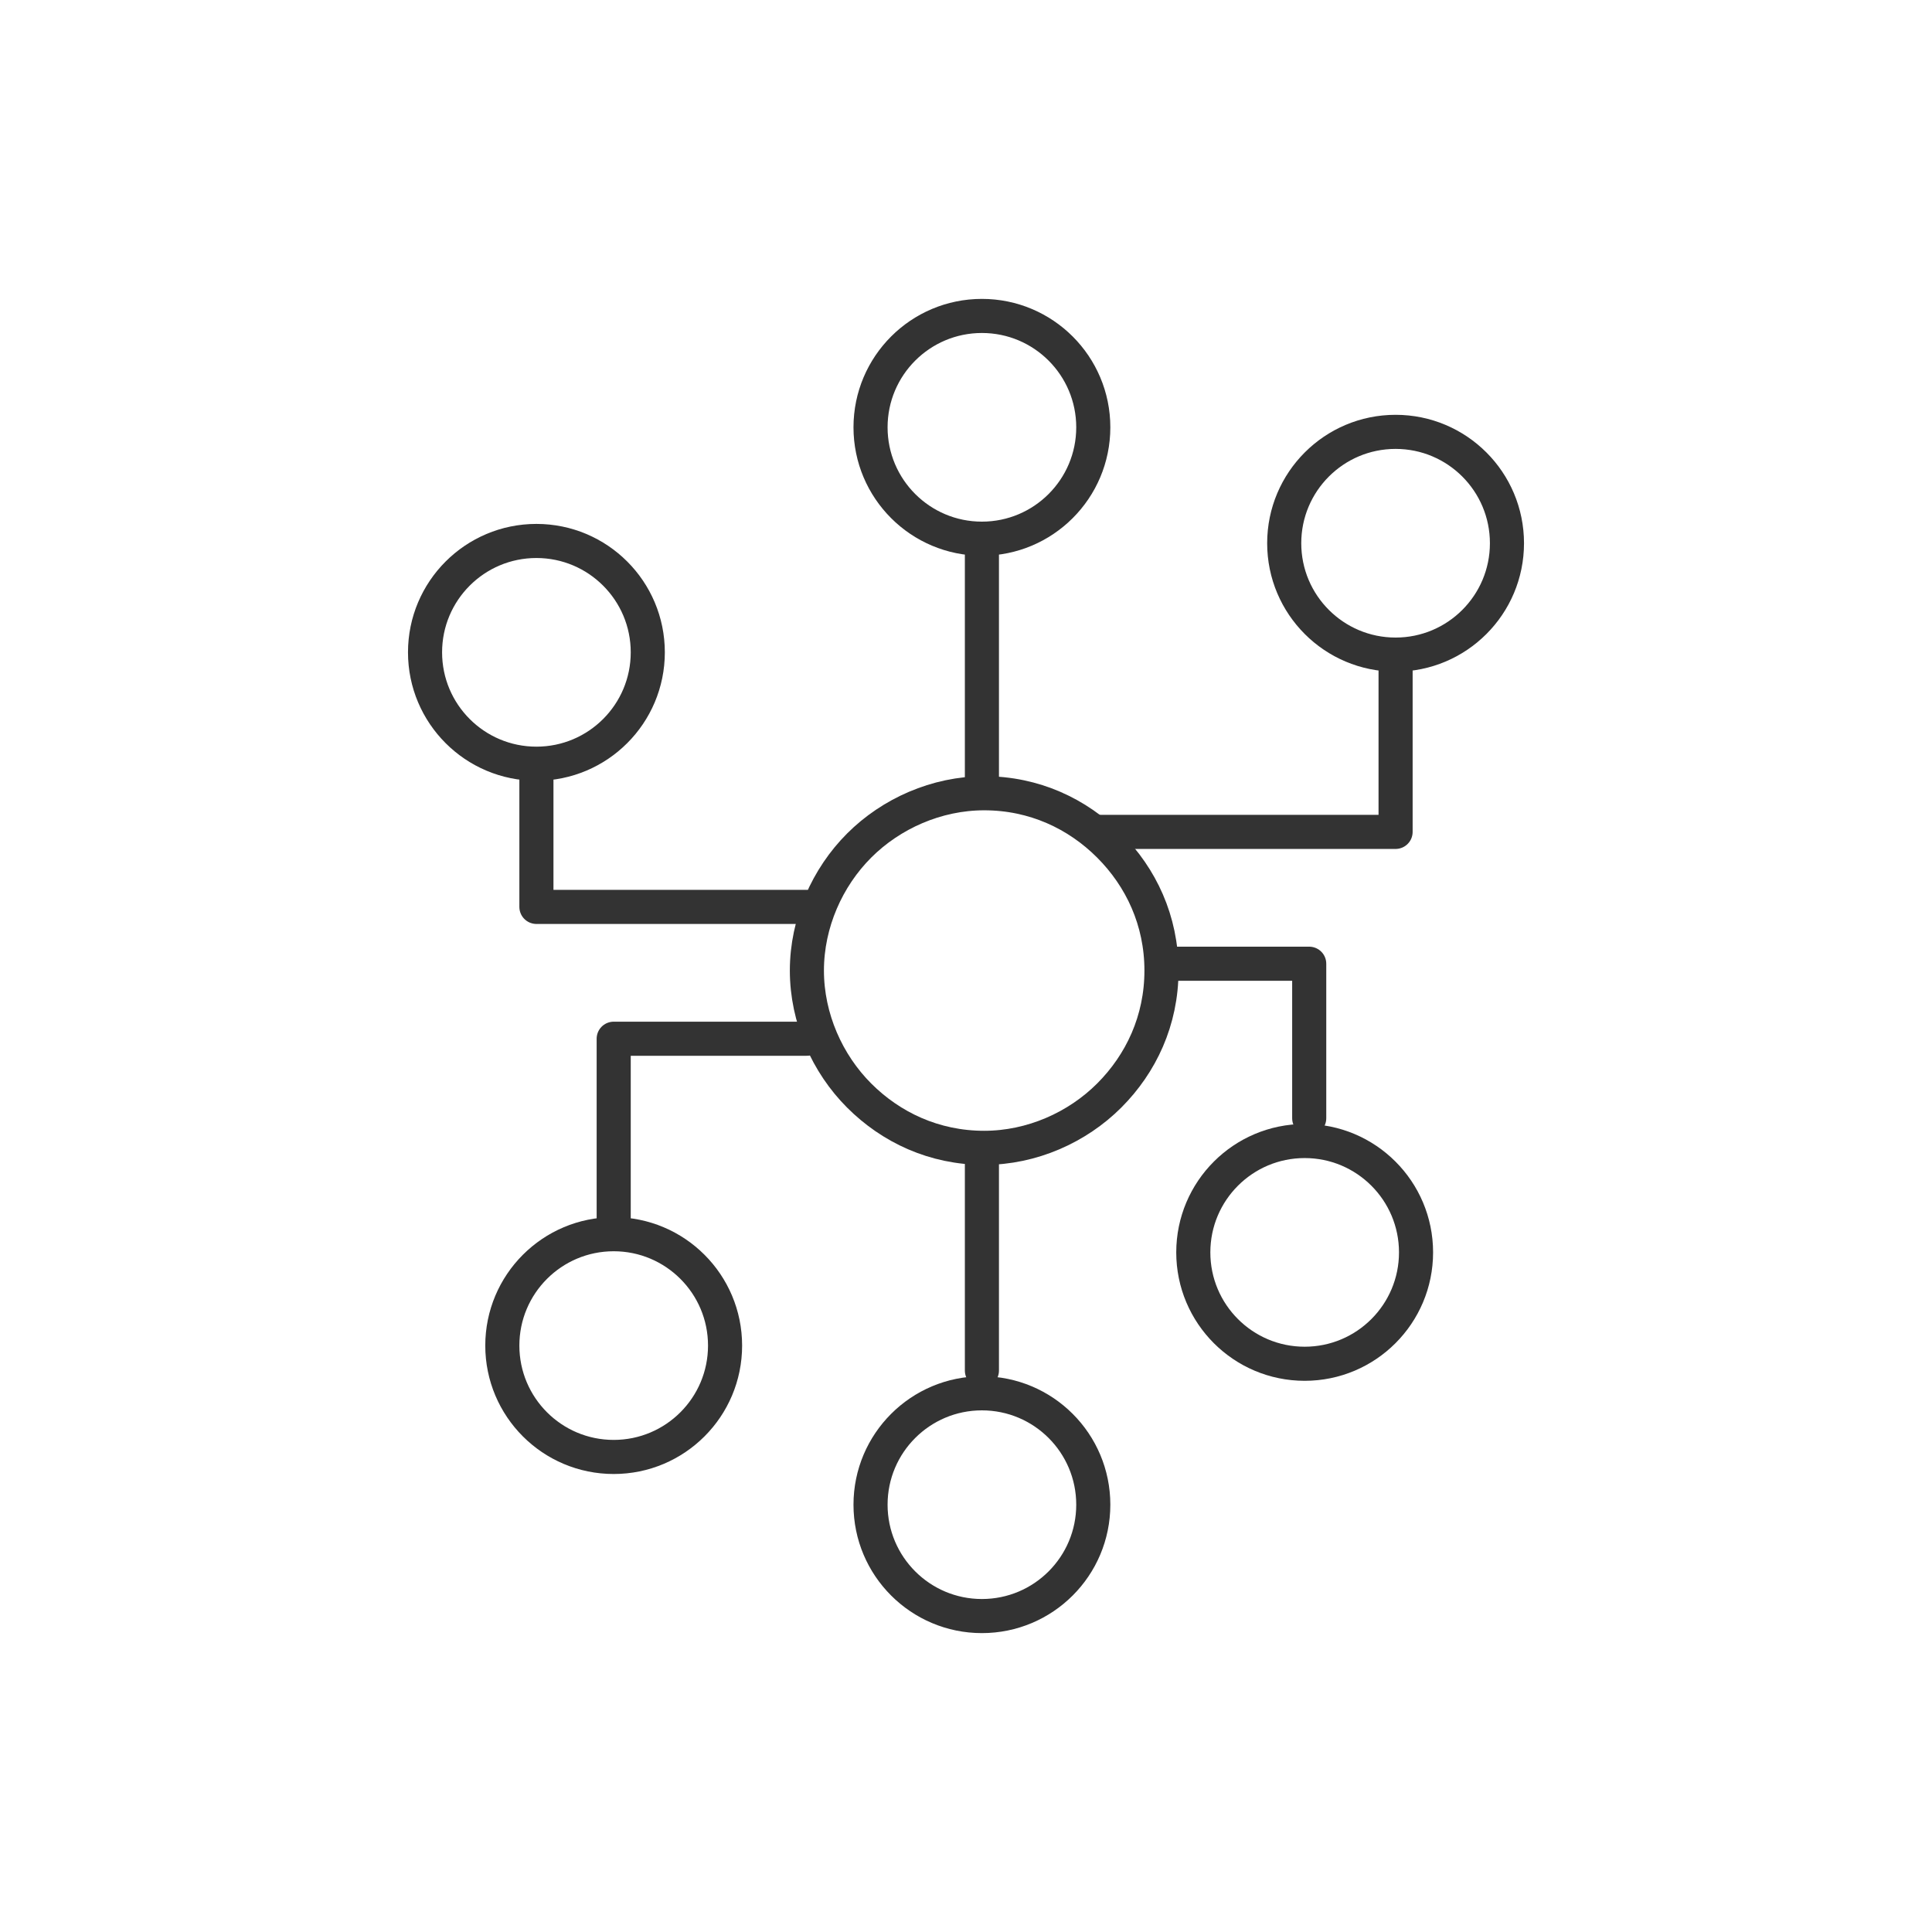
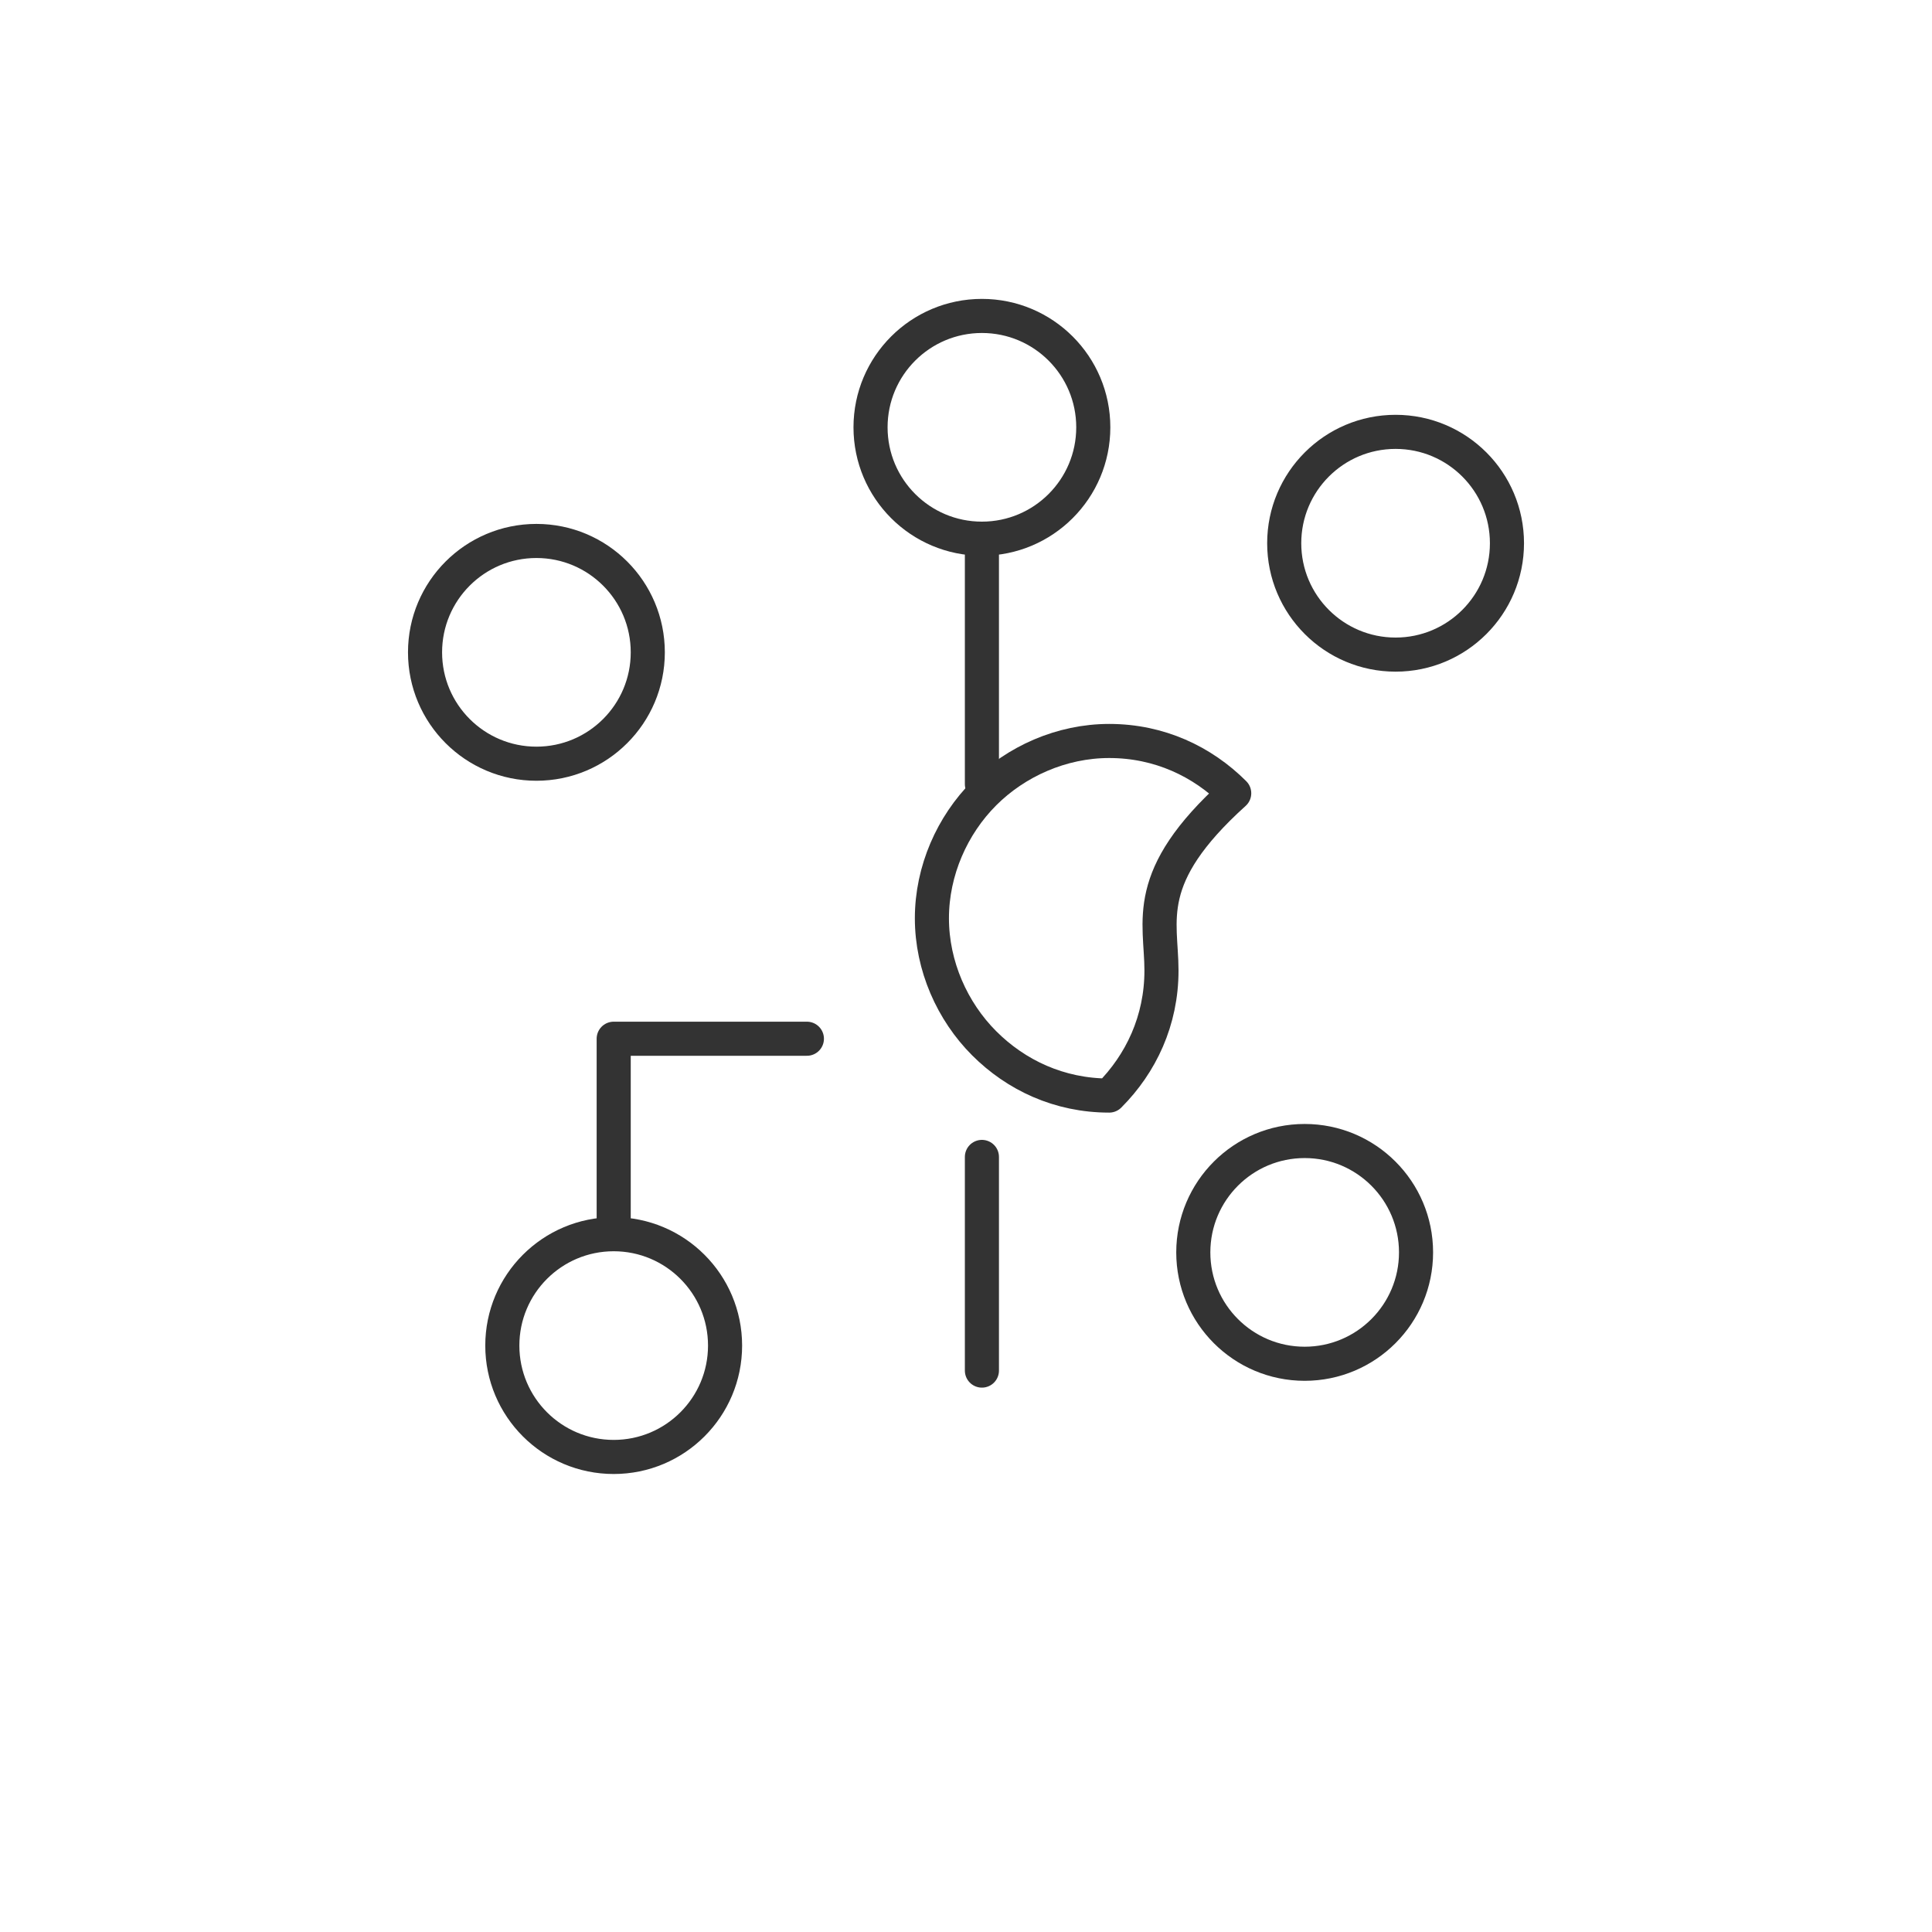
<svg xmlns="http://www.w3.org/2000/svg" version="1.1" id="Layer_1" x="0px" y="0px" viewBox="0 0 85 85" style="enable-background:new 0 0 85 85;" xml:space="preserve">
  <style type="text/css">
	.st0{fill:none;stroke:#333333;stroke-width:1.5;stroke-linecap:round;stroke-linejoin:round;stroke-miterlimit:10;}
</style>
-   <path class="st0" d="M51.1,42.7c0,2.2-0.9,4.1-2.3,5.5c-1.4,1.4-3.4,2.3-5.5,2.3c-2.2,0-4.1-0.9-5.5-2.3c-1.4-1.4-2.3-3.4-2.3-5.5  c0-2.1,0.9-4.1,2.3-5.5c1.4-1.4,3.4-2.3,5.5-2.3c2.2,0,4.1,0.9,5.5,2.3C50.2,38.6,51.1,40.5,51.1,42.7z" />
+   <path class="st0" d="M51.1,42.7c0,2.2-0.9,4.1-2.3,5.5c-2.2,0-4.1-0.9-5.5-2.3c-1.4-1.4-2.3-3.4-2.3-5.5  c0-2.1,0.9-4.1,2.3-5.5c1.4-1.4,3.4-2.3,5.5-2.3c2.2,0,4.1,0.9,5.5,2.3C50.2,38.6,51.1,40.5,51.1,42.7z" />
  <circle class="st0" cx="61.4" cy="23.9" r="4.9" />
  <circle class="st0" cx="23.6" cy="28.7" r="4.9" />
  <circle class="st0" cx="57.4" cy="55.1" r="4.9" />
  <circle class="st0" cx="27" cy="59.2" r="4.9" />
-   <circle class="st0" cx="43.2" cy="66.2" r="4.9" />
  <circle class="st0" cx="43.2" cy="18.8" r="4.9" />
  <polyline class="st0" points="35.5,45.7 27,45.7 27,53.6 " />
-   <polyline class="st0" points="48.4,36.6 61.4,36.6 61.4,29.2 " />
-   <polyline class="st0" points="35.5,39.9 23.6,39.9 23.6,34.1 " />
-   <polyline class="st0" points="51.4,42.4 57.6,42.4 57.6,49.2 " />
  <line class="st0" x1="43.2" y1="23.9" x2="43.2" y2="34.5" />
  <line class="st0" x1="43.2" y1="50.9" x2="43.2" y2="60.3" />
</svg>